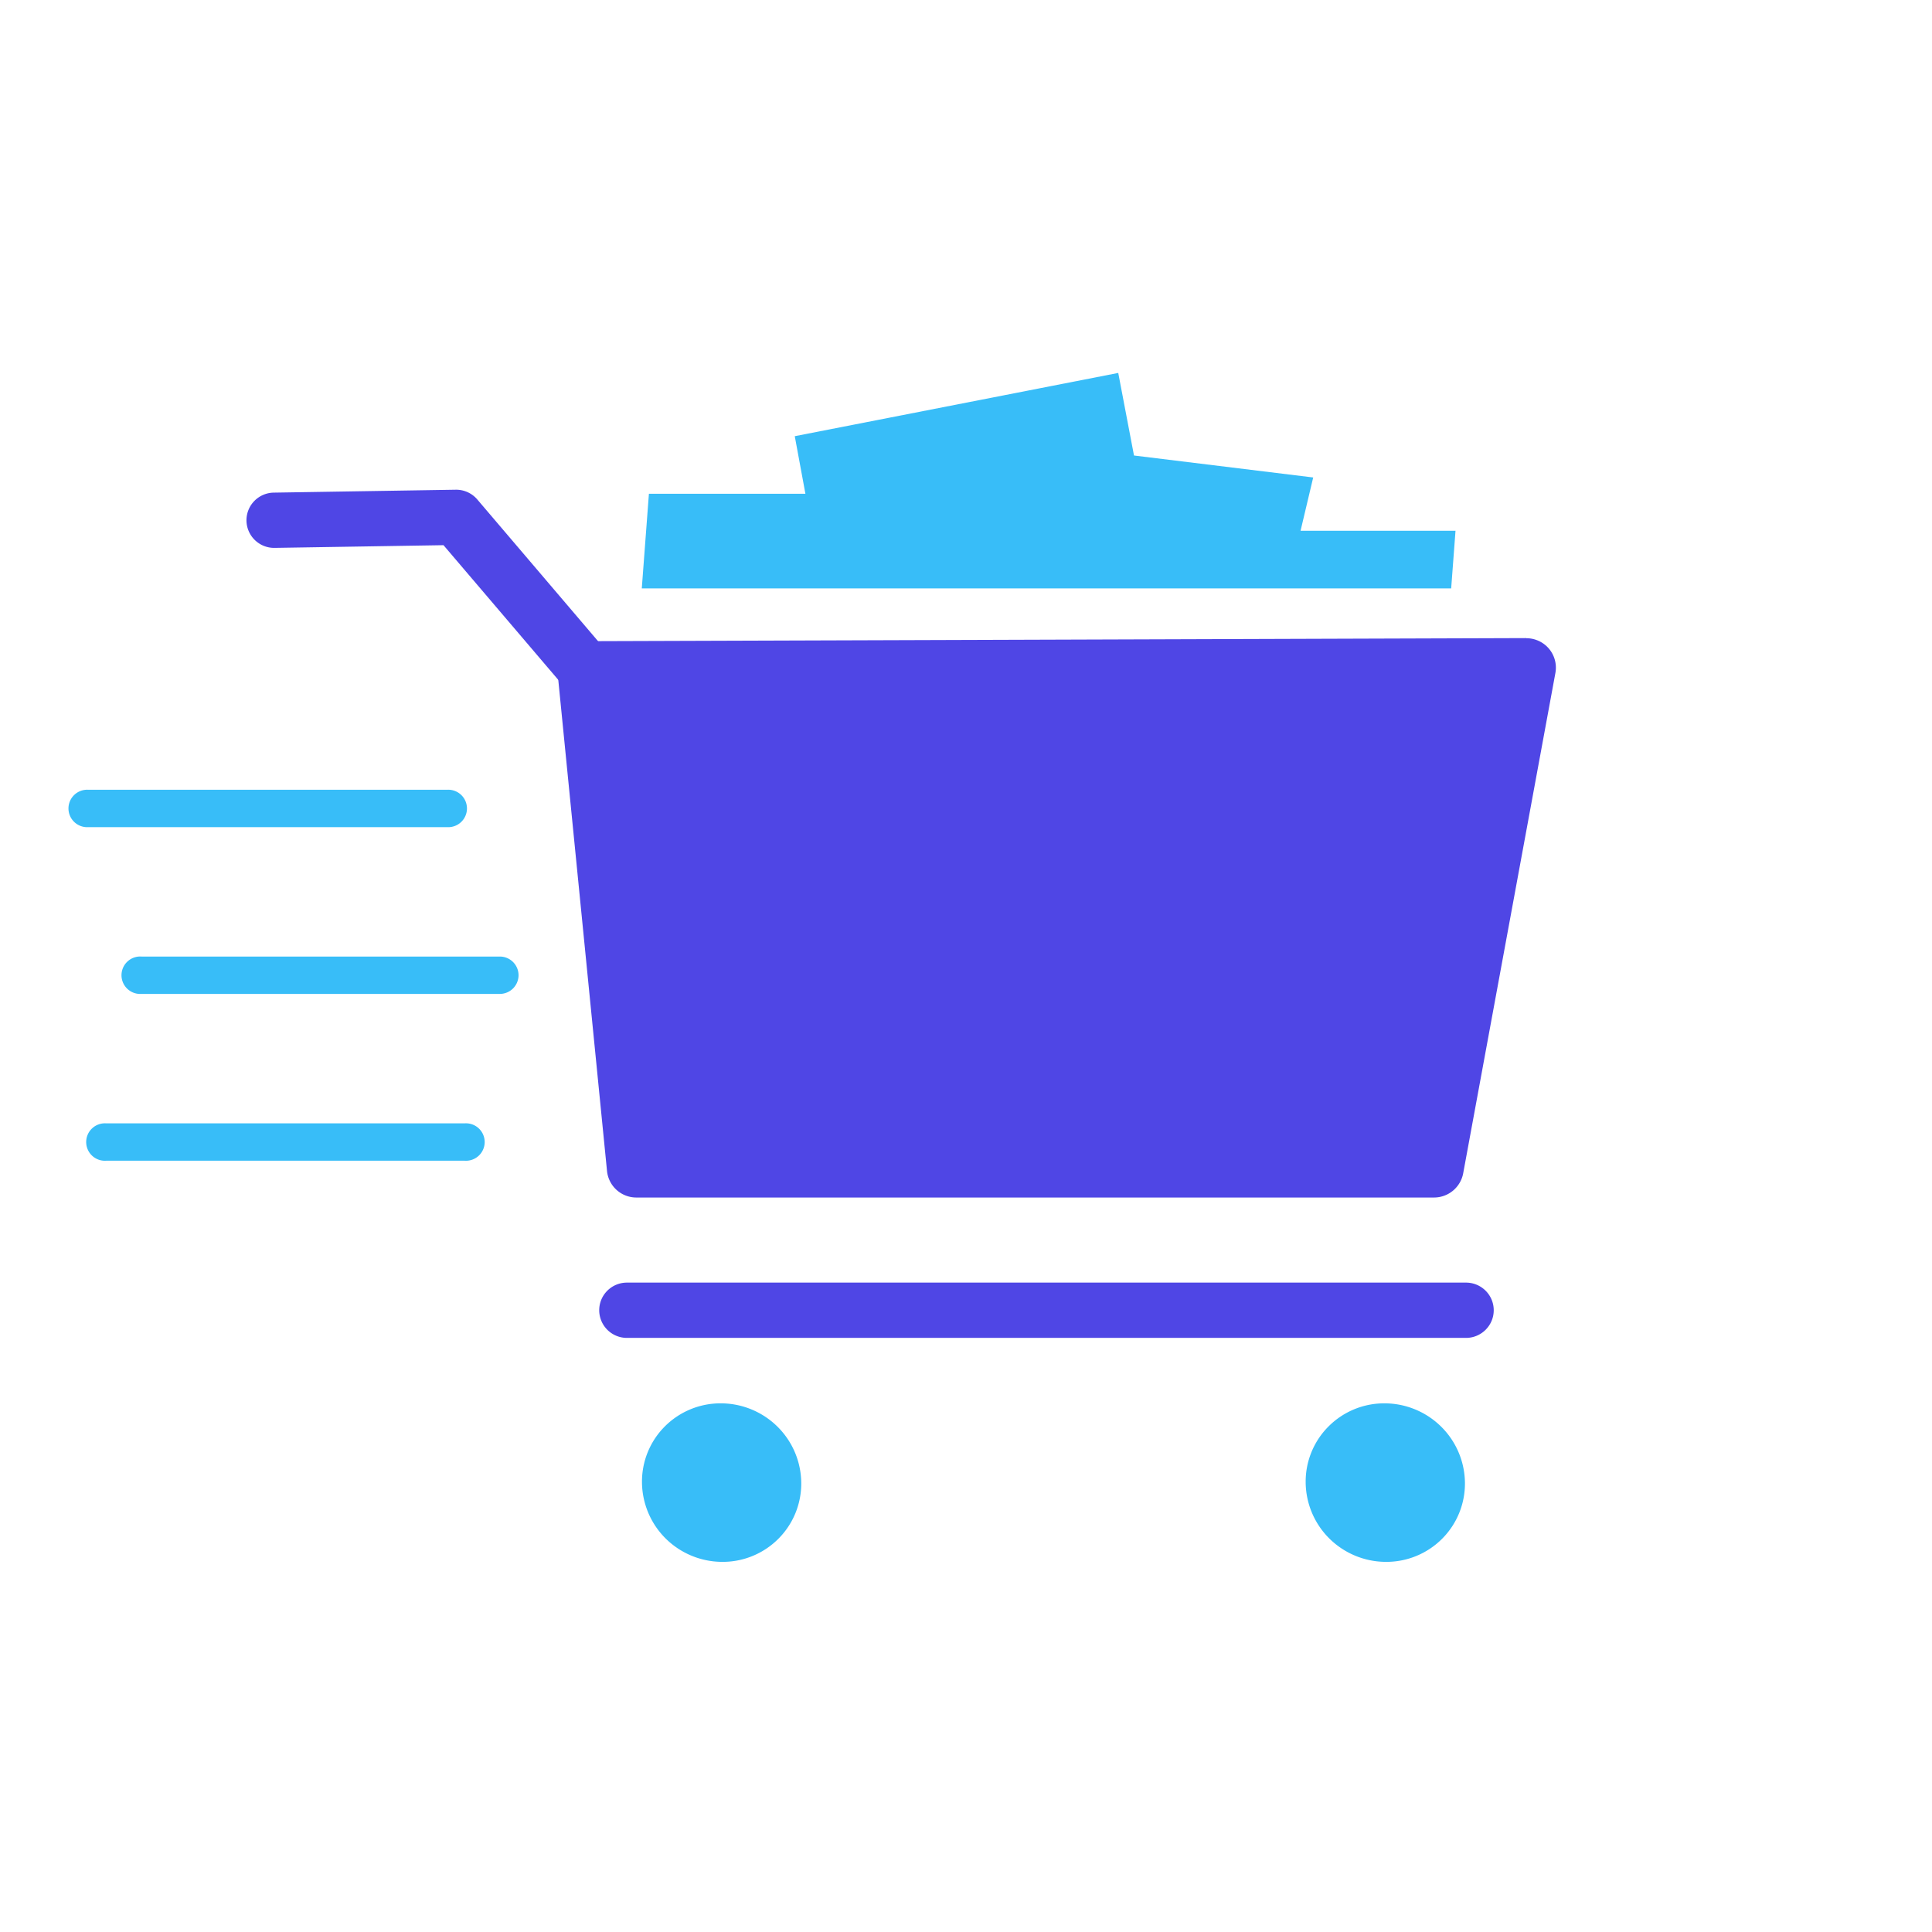
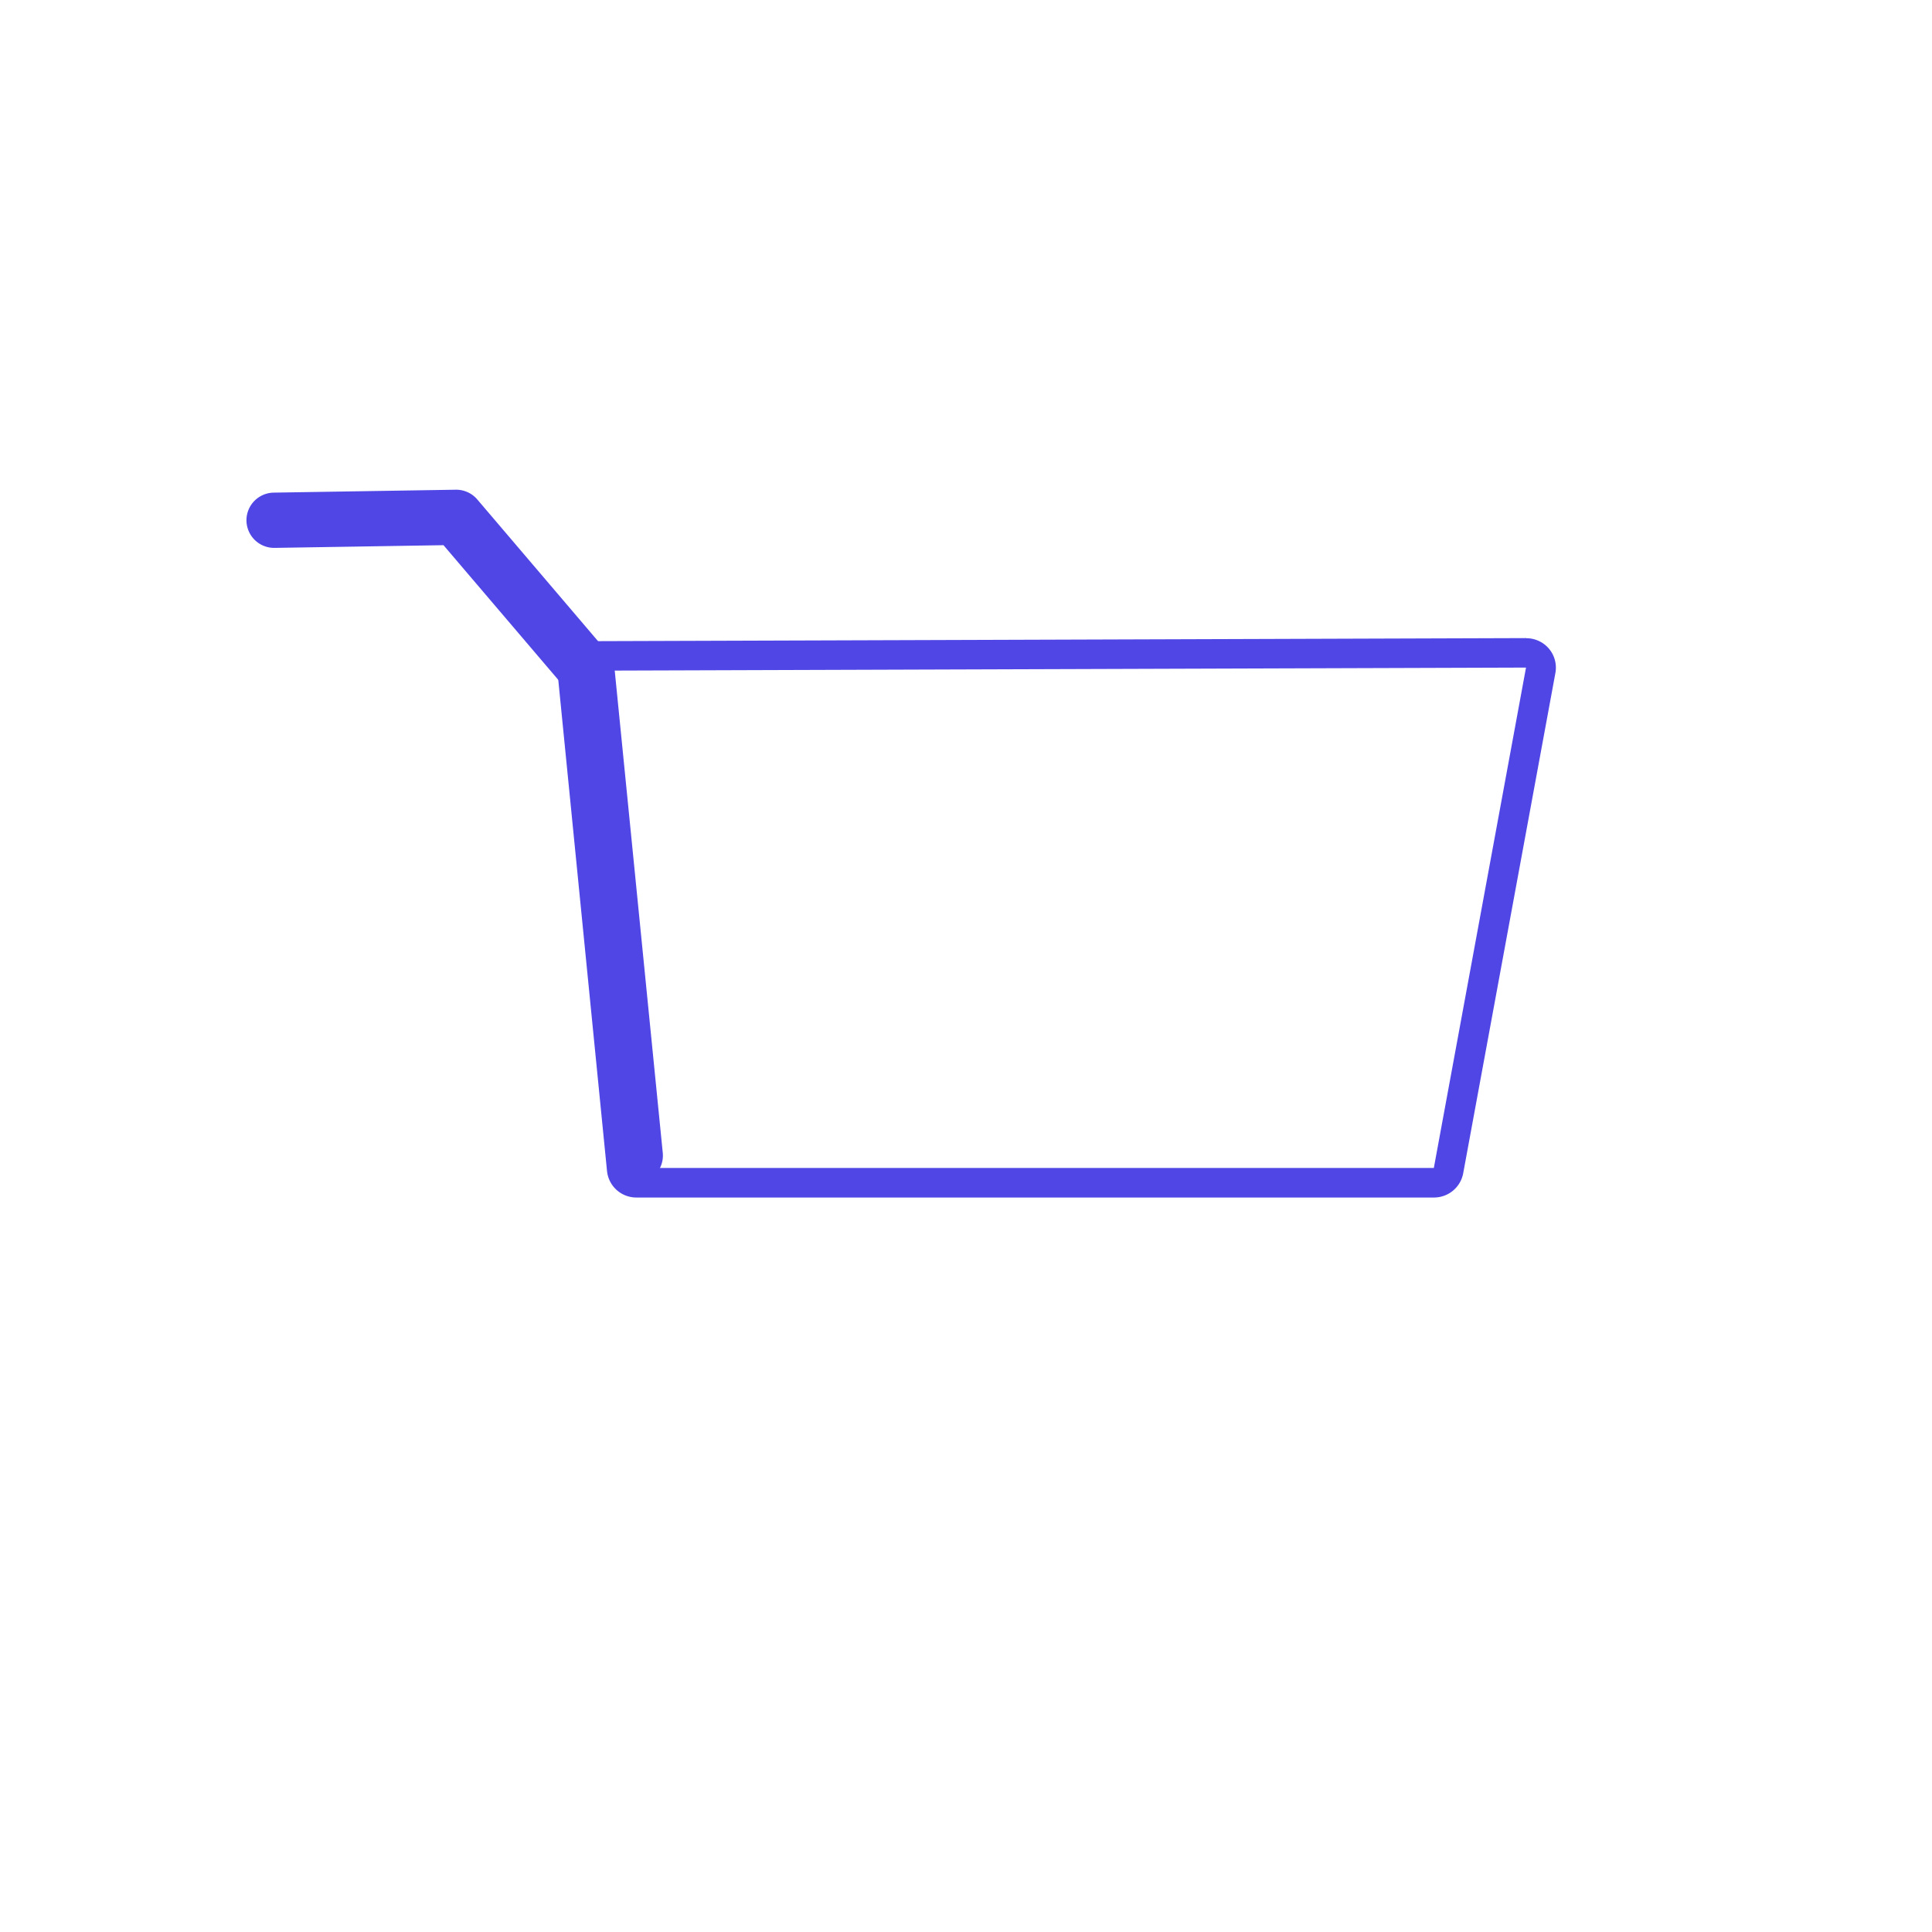
<svg xmlns="http://www.w3.org/2000/svg" width="65" height="65" fill="none">
-   <path d="M46.584 47.214a2.712 2.712 0 0 1 1.9.782c.506.499.794 1.176.802 1.886a2.626 2.626 0 0 1-.767 1.887 2.644 2.644 0 0 1-1.889.778 2.712 2.712 0 0 1-1.9-.78 2.692 2.692 0 0 1-.802-1.885 2.624 2.624 0 0 1 .767-1.889 2.643 2.643 0 0 1 1.889-.779ZM24.255 47.214a2.712 2.712 0 0 1 1.9.782c.506.499.794 1.176.802 1.886a2.626 2.626 0 0 1-.768 1.887 2.642 2.642 0 0 1-1.888.778 2.714 2.714 0 0 1-1.9-.78 2.694 2.694 0 0 1-.802-1.885 2.626 2.626 0 0 1 .766-1.889 2.644 2.644 0 0 1 1.89-.779ZM48.97 17.857h-5.214l.425-1.793-6.029-.739-.53-2.778-10.883 2.128.358 1.937h-5.265l-.24 3.185h27.231l.146-1.94Z" fill="#38BDF8" />
  <path fill-rule="evenodd" clip-rule="evenodd" d="M15.332 16.476a.934.934 0 0 1 .726.328l4.397 5.16a.928.928 0 0 1 .218.51l1.625 16.313a.93.93 0 0 1-.837 1.017.932.932 0 0 1-1.02-.833l-1.597-16.026-3.923-4.603-5.68.091a.932.932 0 0 1-.949-.915.931.931 0 0 1 .918-.944l6.122-.098Z" fill="#4F46E5" />
-   <path d="M21.41 39.79a.5.5 0 0 1-.498-.447l-1.66-16.73a.495.495 0 0 1 .293-.502.507.507 0 0 1 .201-.044l31.599-.105a.5.5 0 0 1 .49.587l-3.103 16.832a.496.496 0 0 1-.49.407l-26.833.001Z" fill="#4F46E5" />
  <path d="M51.341 22.46 48.24 39.294h-26.83l-1.66-16.73 31.597-.104h-.005Zm.005-.992-31.597.104a1.01 1.01 0 0 0-.737.331.991.991 0 0 0-.25.764l1.66 16.727a.991.991 0 0 0 .995.895h26.83a.998.998 0 0 0 .98-.812l3.102-16.833a.988.988 0 0 0-.557-1.079.998.998 0 0 0-.422-.093l-.004-.004Z" fill="#4F46E5" />
-   <path d="M15.037 26.571H2.977a.63.63 0 1 0 0 1.257h12.06a.63.63 0 1 0 0-1.257ZM15.633 37.794H3.573a.63.63 0 1 0 0 1.257h12.06a.63.63 0 1 0 0-1.257ZM16.815 32.182H4.761a.63.63 0 1 0 0 1.257h12.054a.63.63 0 0 0 .631-.629.63.63 0 0 0-.63-.628Z" fill="#38BDF8" />
-   <path fill-rule="evenodd" clip-rule="evenodd" d="M20.16 44.082c0-.514.417-.93.933-.93h28.229c.515 0 .933.416.933.93 0 .513-.418.93-.933.93h-28.23a.932.932 0 0 1-.932-.93Z" fill="#4F46E5" />
</svg>